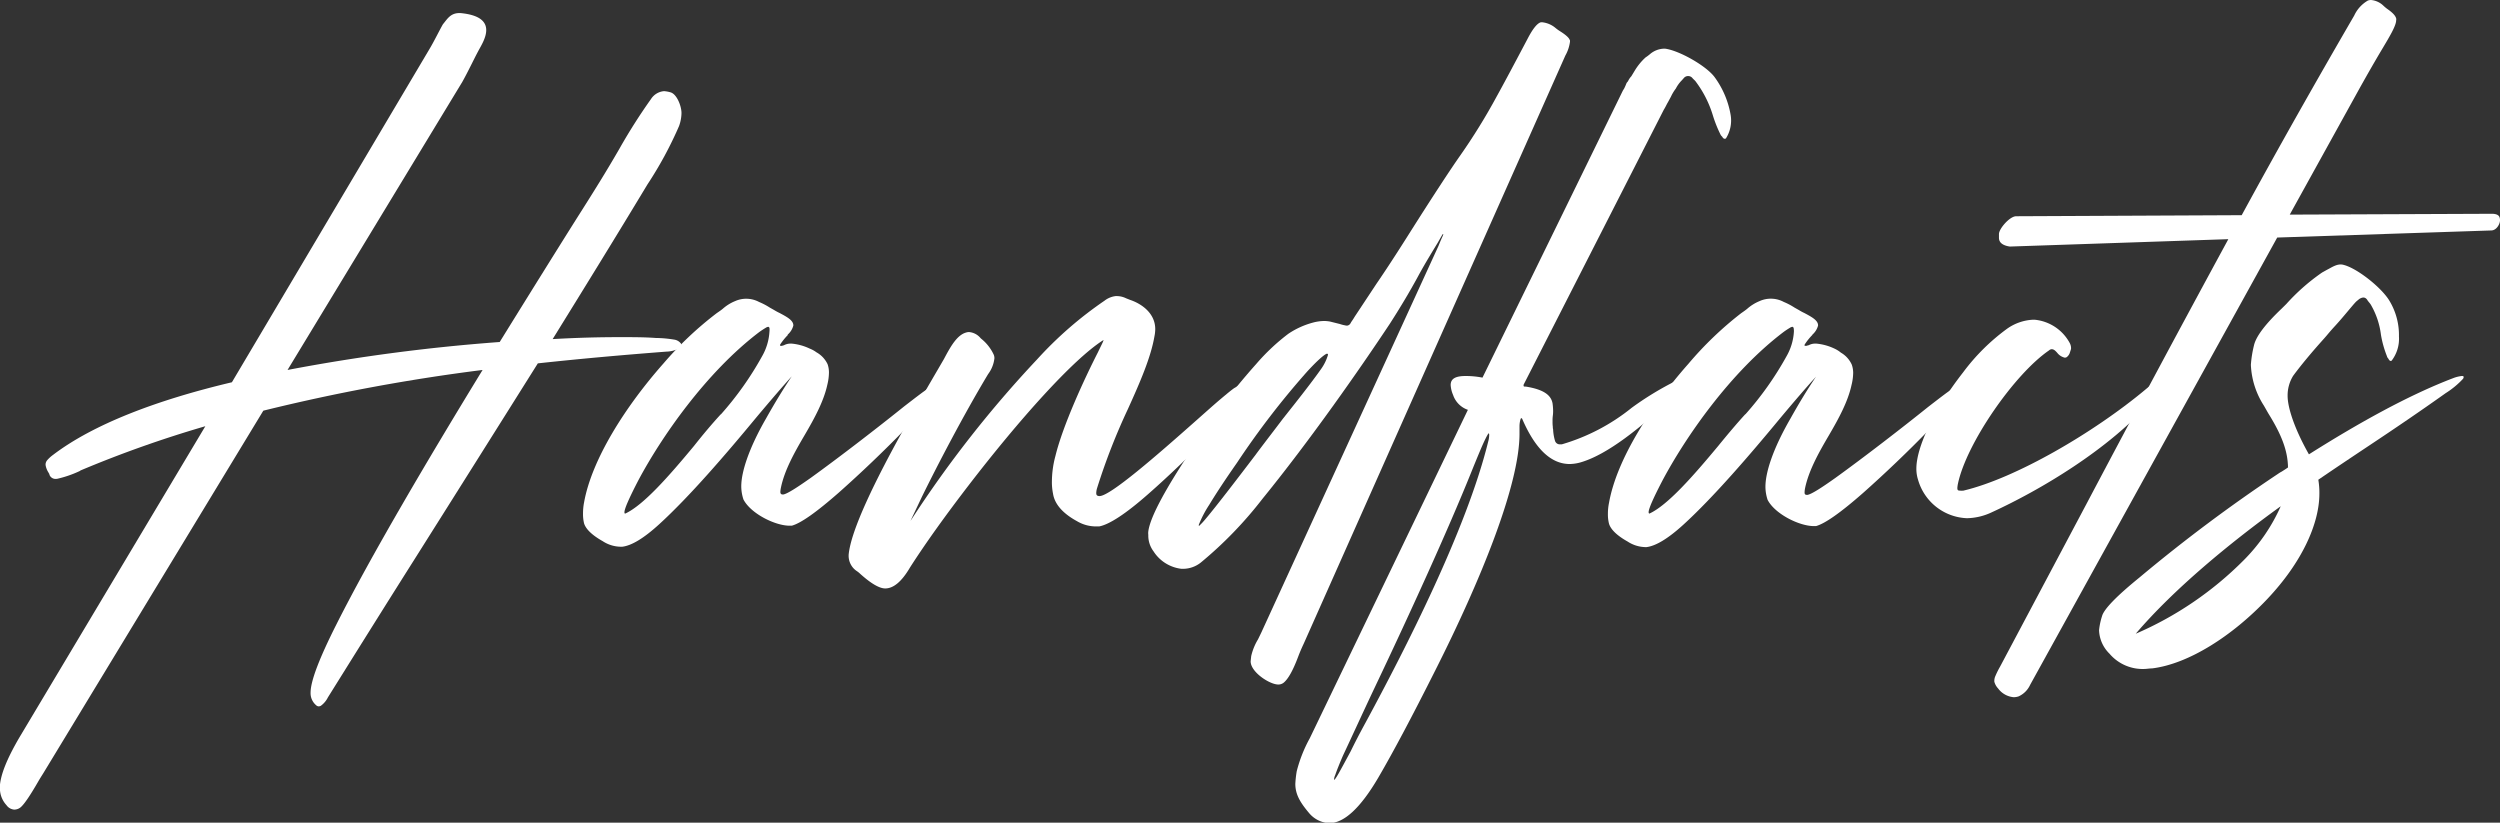
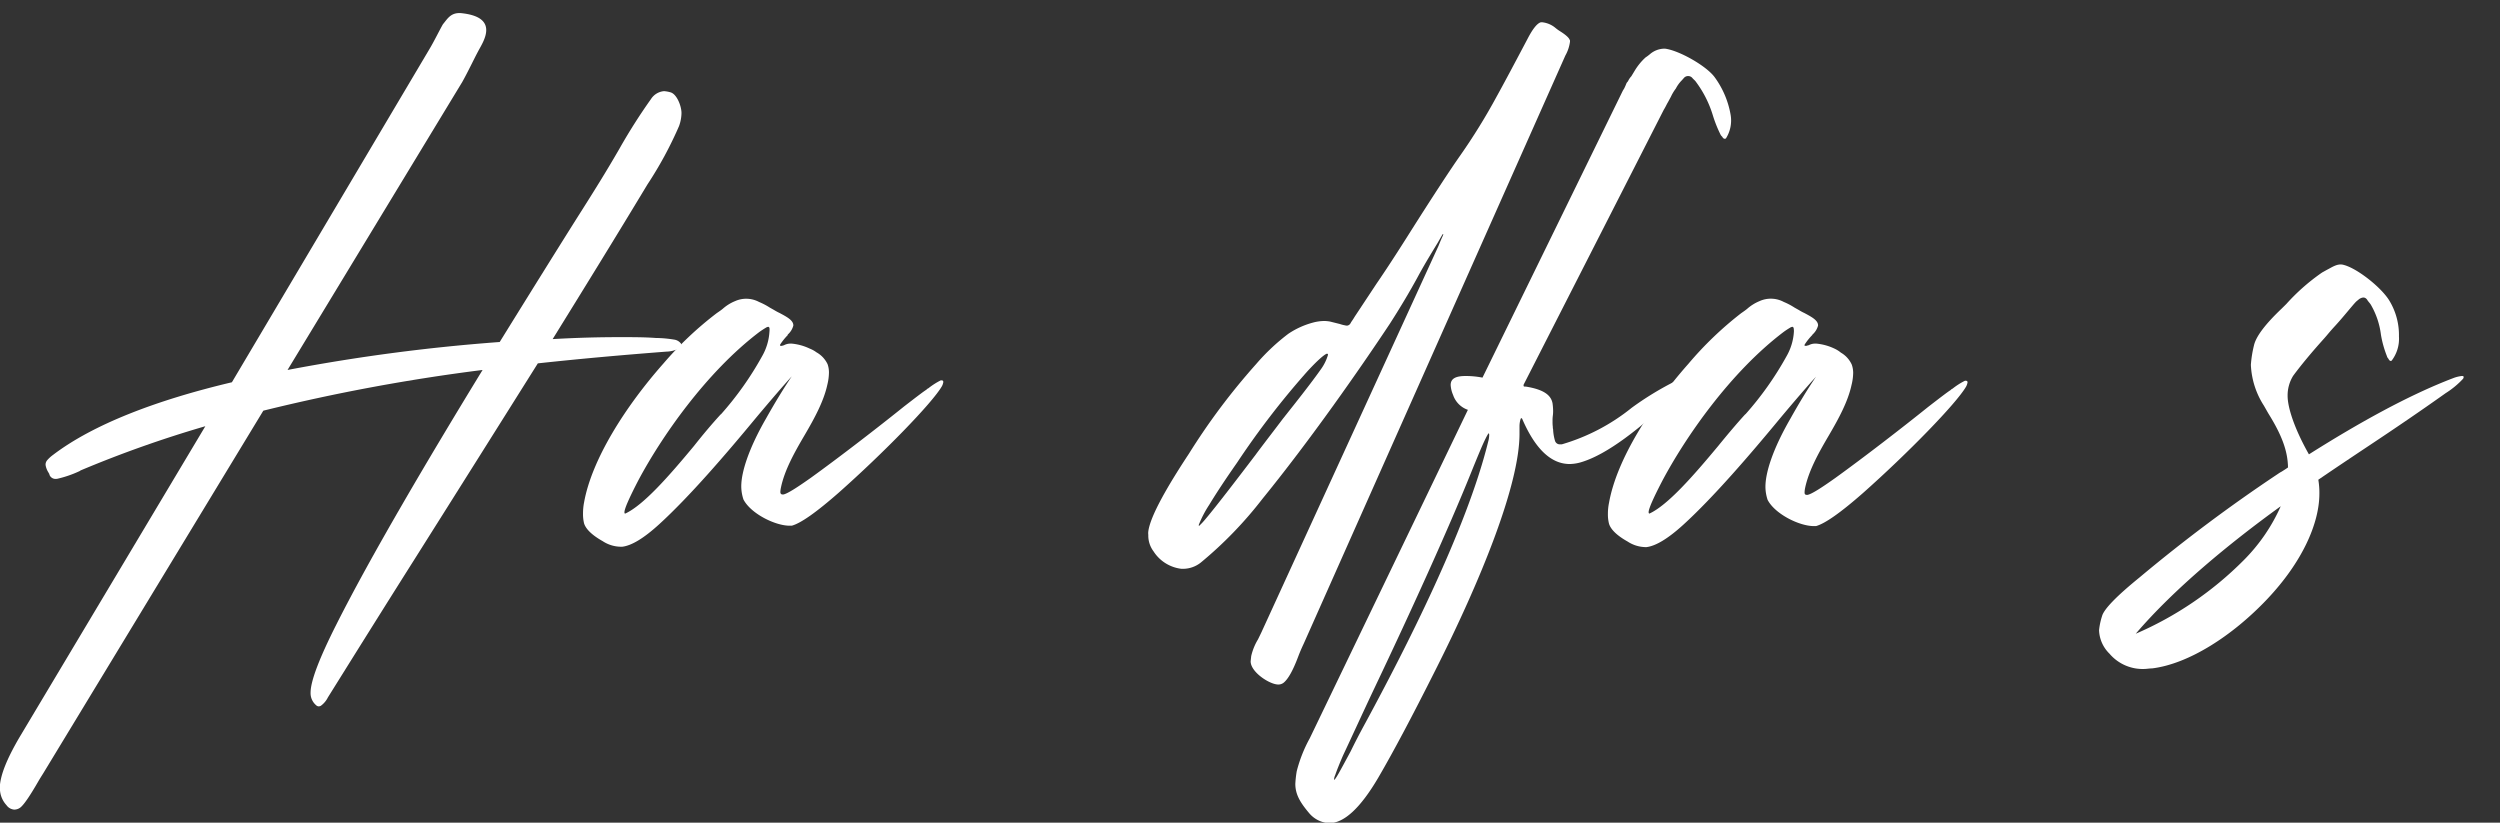
<svg xmlns="http://www.w3.org/2000/svg" id="Ebene_1" data-name="Ebene 1" viewBox="0 0 447.07 147.12">
  <rect x="0" y="0" width="447.07" height="147.12" fill="#333333" stroke="none" />
  <title>handfacts-logo</title>
  <path d="M85.5,9.18c-.69,1.27-1.76,3.56-2.83,5.47L51.42,66.16a332,332,0,0,1,37.94-5Q97.78,47.56,103.17,39c3.18-5,5.23-8.3,7.57-12.35a101.85,101.85,0,0,1,5.67-8.93,3.08,3.08,0,0,1,2.34-1.42,5.48,5.48,0,0,1,1.12.2c1.17.29,2,2.49,2,3.71a7.12,7.12,0,0,1-.44,2.34A68.27,68.27,0,0,1,115.77,33c-5.56,9.23-11.23,18.41-16.94,27.64,4.34-.25,8.35-.35,12-.35,2.3,0,4.44,0,6.45.15a21.44,21.44,0,0,1,3.27.29,1.85,1.85,0,0,1,1.17.64.35.35,0,0,1,.1.24l-.1.34a1.35,1.35,0,0,1-.68.54,5.25,5.25,0,0,1-1.86.39c-7.67.59-15.38,1.27-23,2.1Q85.26,82.37,74.32,99.71c-5.28,8.35-10.5,16.7-15.68,25a4.14,4.14,0,0,1-1.27,1.51,1.13,1.13,0,0,1-.34.1.69.69,0,0,1-.49-.2,2.82,2.82,0,0,1-1-2.24c0-2.1,1.56-6.15,4.64-12.26,6.1-12.11,16.21-29.25,26.12-45.46a340.88,340.88,0,0,0-39.21,7.28L7.71,138.33c-.34.54-.63,1-.87,1.42-1.52,2.63-2.59,4.2-3.23,4.68a1.82,1.82,0,0,1-1.07.35A1.85,1.85,0,0,1,1.17,144,4.45,4.45,0,0,1,0,140.62v-.34c.2-1.71,1-4.2,3.52-8.49l33.2-55.57A205.66,205.66,0,0,0,14.4,84.13a.83.83,0,0,1-.24.15,19.71,19.71,0,0,1-4,1.36H10a1.15,1.15,0,0,1-1.17-.78s0,0,0-.09a1.09,1.09,0,0,1-.15-.25,3.52,3.52,0,0,1-.53-1.37V83a1.28,1.28,0,0,1,.24-.64,6,6,0,0,1,1.08-1c7.17-5.47,18.55-9.82,32-13L76.76,8.84c.83-1.37,1.85-3.47,2.44-4.49.83-1,1.42-2.15,3.27-2C89.55,3.08,86.33,7.57,85.5,9.18Z" fill="#fff" />
  <path d="M128.17,56c.44-.3.79-.54,1.08-.78a7.69,7.69,0,0,1,2.2-1.37,4.87,4.87,0,0,1,4.29.15,12.06,12.06,0,0,1,1.91,1l.78.44a10.05,10.05,0,0,0,1,.54c1.17.63,2.44,1.27,2.44,2.19v.05a3.2,3.2,0,0,1-1,1.61s0,0,0,.1a10.59,10.59,0,0,0-1.37,1.71v.2h.15a.33.33,0,0,0,.19,0l.35-.1h0a2.44,2.44,0,0,1,1.27-.29h.15a9.47,9.47,0,0,1,3.17.88A5.2,5.2,0,0,1,146,63,4.76,4.76,0,0,1,148,65.14a4.47,4.47,0,0,1,.24,1.46,9.45,9.45,0,0,1-.29,2.2c-.63,2.93-2.29,6-4.1,9.08s-3.57,6.25-4.2,9.33a4.81,4.81,0,0,0-.1.73c0,.24.05.49.44.49h.1c.73-.15,2.34-1.17,4.93-3,5.08-3.66,12-9,16.65-12.74,2.1-1.62,3.42-2.64,4-3a.8.8,0,0,1,.34-.25,12.61,12.61,0,0,1,2.2-1.41.49.49,0,0,1,.24,0c.19,0,.24.15.24.29a2.27,2.27,0,0,1-.24.73c-1.71,3-10.5,12-18.46,19.05-4,3.51-6.78,5.47-8.4,5.91h-.39c-2.58,0-6.93-2.15-8.25-4.69a7.52,7.52,0,0,1-.39-2.35c0-2.49,1.27-6.64,4.44-12.15,1.57-2.79,3.08-5.28,4.59-7.52q-2.26,2.49-6.44,7.47c-5.32,6.44-11.87,14.06-17.29,19-2.73,2.49-4.93,3.81-6.59,4H111a6,6,0,0,1-3.23-1c-1.9-1.07-3-2.15-3.32-3.17a7,7,0,0,1-.19-1.76,10.29,10.29,0,0,1,.19-2c1.37-7.67,7.38-17.14,14.21-24.86A62.21,62.21,0,0,1,128.17,56Zm.74,18.11a57.24,57.24,0,0,0,7.37-10.4,10,10,0,0,0,1.32-4.39,3.21,3.21,0,0,0,0-.69.41.41,0,0,0-.2-.19,1.11,1.11,0,0,0-.48.19c-.25.15-.64.39-1.13.74-9.52,7.22-17.53,18.79-21.68,26.61-1.61,3.12-2.44,5-2.44,5.61,0,.15,0,.25.15.25,3.27-1.52,7.76-6.64,12.3-12.11C125.73,77.69,127.34,75.78,128.91,74.07Z" fill="#fff" />
-   <path d="M168.8,64.21l.34-.64c.93-1.7,2.05-3.66,3.61-4.1a1.79,1.79,0,0,1,.54-.09,3,3,0,0,1,2.05,1.07l.1.1a7.89,7.89,0,0,1,2.29,2.93,1.73,1.73,0,0,1,.1.58,5.73,5.73,0,0,1-1.12,2.83c-4.35,7.23-9.08,16.31-11.87,22-1.31,2.78-2,4.2-2,4.24a203.75,203.75,0,0,1,22.61-28.85,68.11,68.11,0,0,1,12.06-10.5,4,4,0,0,1,2-.83h.29a3.82,3.82,0,0,1,1.57.39l.73.29c2.15.73,4.49,2.44,4.49,5.23a6.49,6.49,0,0,1-.14,1.27c-.64,3.76-2.54,8.15-4.74,13a112.42,112.42,0,0,0-5.52,14.16,3.32,3.32,0,0,0-.15.83c0,.25,0,.59.59.59,1.91,0,10.3-7.32,17.19-13.43,1.71-1.51,3.17-2.83,4.44-3.9s2.05-1.71,2.49-2a5.42,5.42,0,0,0,.64-.39,8.15,8.15,0,0,1,2.44-1.27.51.51,0,0,1,.24,0,.27.27,0,0,1,.3.2V68A1.83,1.83,0,0,1,224,69c-2,3.17-10.74,12.4-18.7,19.38-4,3.52-6.93,5.42-8.74,5.76h-.49a6.64,6.64,0,0,1-3.46-.93c-2.49-1.36-4-3-4.3-4.93a10.19,10.19,0,0,1-.2-2.19,17.82,17.82,0,0,1,.64-4.59C190.09,76,194,67.58,196.34,63c.63-1.32,1-2,1-2.2-5.51,3.47-15.23,14.45-24,25.83-4.39,5.71-7.91,10.64-10.6,14.84-1.46,2.49-2.93,3.76-4.44,3.76-1.22,0-2.93-1.22-4.49-2.63a4.11,4.11,0,0,0-.54-.44,3.28,3.28,0,0,1-1.51-2.74v-.19c.39-4.45,4.88-13.53,9.76-22.32,2.44-4.39,4.54-8,6.25-10.93Z" fill="#fff" />
  <path d="M251.56,42.48c4.59-7.27,7.77-12.11,9.52-14.6a107.7,107.7,0,0,0,6.5-10.5C268.9,15,270.75,11.52,273.14,7c.93-1.81,1.71-2.78,2.35-3a1.6,1.6,0,0,1,.44,0,4.44,4.44,0,0,1,2.24,1,6.93,6.93,0,0,0,.74.54c1,.63,1.66,1.17,1.8,1.61.05,0,.05.15.05.29a6.75,6.75,0,0,1-.83,2.49L233.15,115.09q-.59,1.25-1,2.34-1.4,3.73-2.64,4.69a1.52,1.52,0,0,1-.93.29c-1.51,0-4.93-2.2-4.93-4.15l.1-.93a10.1,10.1,0,0,1,1.22-3l.59-1.22L257.23,44c.29-.73.53-1.27.68-1.61a2.29,2.29,0,0,0,.2-.54.27.27,0,0,0-.2.15l-.78,1.37c-.83,1.37-2.34,3.81-3.57,6.1-1.46,2.69-3.12,5.47-5,8.4-5.47,8.25-14.31,20.9-22.81,31.35a71.08,71.08,0,0,1-11,11.37,5.12,5.12,0,0,1-3.18,1.13h-.29a6.87,6.87,0,0,1-5-3.13,4.68,4.68,0,0,1-.93-2.93,2.48,2.48,0,0,1,0-.63c.34-2.69,3.37-8,7.28-13.92a116.84,116.84,0,0,1,12-16,37.06,37.06,0,0,1,5.76-5.42,14.64,14.64,0,0,1,4.4-2,8.16,8.16,0,0,1,2.05-.29,7,7,0,0,1,1,.1l1.76.44a5.82,5.82,0,0,0,.93.24,1.16,1.16,0,0,0,.39.05.78.78,0,0,0,.54-.34,1.11,1.11,0,0,0,.14-.25l.3-.44c.14-.19.29-.48.53-.83l3.71-5.61C247.8,48.34,249.61,45.56,251.56,42.48ZM233.79,66.41a146.43,146.43,0,0,0-12.55,16.3c-2.1,3-3.76,5.52-5,7.57a19.54,19.54,0,0,0-1.86,3.57l0,.19s0,0,0,0,.1,0,.2-.14a11.39,11.39,0,0,0,.93-1c2.15-2.54,6.35-8.06,8.84-11.33,1.7-2.29,3.41-4.49,5.07-6.69l2.2-2.78c2-2.54,3.52-4.54,4.59-6.06a8.39,8.39,0,0,0,1.27-2.58c0-.15-.05-.2-.15-.2h-.09C236.72,63.48,235.55,64.5,233.79,66.41Z" fill="#fff" />
  <path d="M308.64,24.76v0c-.29.15-.49,0-.68-.34a1.11,1.11,0,0,1-.25-.29,22.57,22.57,0,0,1-1.41-3.52,19.45,19.45,0,0,0-3-5.95c-.2-.3-.49-.49-.68-.74a1,1,0,0,0-1.47,0l-.39.44a5.88,5.88,0,0,0-1.07,1.47,7.86,7.86,0,0,0-.88,1.46l-.54,1c-.24.39-.44.88-.73,1.32L272.46,68.8s0,0,0,.1-.05.19.2.24h.24c3.32.54,4.49,1.61,4.74,3a10.86,10.86,0,0,1,.1,1.27,6.18,6.18,0,0,1-.05.93,6.31,6.31,0,0,0-.05,1,6.44,6.44,0,0,0,.05,1,1.32,1.32,0,0,0,.05.44,8.24,8.24,0,0,0,.34,2.05.89.89,0,0,0,.93.63h.29a35.91,35.91,0,0,0,12.5-6.54,54.9,54.9,0,0,1,7.47-4.59,7.3,7.3,0,0,1,2.29-.63c.25,0,.39.09.39.24s-.44.88-1.36,1.76q-11.13,10.85-17.63,12.89a7.61,7.61,0,0,1-2.25.39q-5,0-8.49-8.06c-.05-.09-.1-.14-.15-.14s-.1.05-.14.14a4.36,4.36,0,0,0-.2,1.32v1.32c0,9.23-7,26.37-15.14,42.48-4.05,8.06-7.42,14.41-10.1,19-3.18,5.42-6.11,8.16-8.79,8.16a5,5,0,0,1-3.52-1.71c-1.61-1.9-2.54-3.37-2.54-5.32a19.56,19.56,0,0,1,.25-2.25,25,25,0,0,1,2.34-5.91L262.5,73.29a4.24,4.24,0,0,1-2.64-2.64,5.31,5.31,0,0,1-.44-1.8c0-1.17.93-1.61,2.69-1.61a15.42,15.42,0,0,1,3,.29l25.1-51.32.24-.39c.15-.29.29-.63.44-1l.24-.29.05-.1a3.26,3.26,0,0,1,.54-.78l.68-1.12a10.65,10.65,0,0,1,1.86-2.25,7.85,7.85,0,0,0,.78-.58,4.05,4.05,0,0,1,2.69-1c2.44.29,7.32,3,8.88,5.08a16,16,0,0,1,2.88,6.79A6,6,0,0,1,308.64,24.76ZM266.31,77.83c0-.14,0-.24-.05-.29s0-.05-.05-.05-.34.49-.78,1.42-1.17,2.68-2.2,5.22C258.94,94.82,252,110,245.7,123.24c-2.1,4.45-3.9,8.4-5.51,11.82-.44,1-1.08,2.54-1.42,3.56a2,2,0,0,0-.2.74s0,.09.05.09.34-.39.78-1.17,1.13-2.05,2.15-3.95c.69-1.42,1.57-3.13,2.69-5.18,7.08-13.09,18-34.42,21.87-50.1A4.82,4.82,0,0,0,266.31,77.83Z" fill="#fff" />
  <path d="M311.38,56c.44-.3.78-.54,1.07-.78a7.82,7.82,0,0,1,2.2-1.37A4.9,4.9,0,0,1,319,54a12,12,0,0,1,1.9,1l.78.44a9.22,9.22,0,0,0,1,.54c1.17.63,2.44,1.27,2.44,2.19v.05a3.24,3.24,0,0,1-1,1.61s0,0-.05.1a10.42,10.42,0,0,0-1.36,1.71v.2h.14a.38.38,0,0,0,.2,0l.34-.1h.05a2.39,2.39,0,0,1,1.27-.29h.14a9.6,9.6,0,0,1,3.18.88,5.39,5.39,0,0,1,1.17.73,4.71,4.71,0,0,1,1.95,2.15,4.46,4.46,0,0,1,.25,1.46,9.51,9.51,0,0,1-.3,2.2c-.63,2.93-2.29,6-4.1,9.08s-3.56,6.25-4.2,9.33a4.63,4.63,0,0,0-.09.73c0,.24,0,.49.43.49h.1c.73-.15,2.35-1.17,4.93-3,5.08-3.66,12-9,16.65-12.74,2.1-1.62,3.42-2.64,4-3a.86.86,0,0,1,.34-.25,13,13,0,0,1,2.2-1.41.51.51,0,0,1,.24,0c.2,0,.25.15.25.29a2.36,2.36,0,0,1-.25.73c-1.71,3-10.5,12-18.45,19.05-4,3.51-6.79,5.47-8.4,5.91h-.39c-2.59,0-6.94-2.15-8.26-4.69a7.52,7.52,0,0,1-.39-2.35c0-2.49,1.27-6.64,4.45-12.15,1.56-2.79,3.07-5.28,4.59-7.52q-2.28,2.49-6.45,7.47c-5.32,6.44-11.86,14.06-17.28,19-2.74,2.49-4.94,3.81-6.6,4h-.14a6,6,0,0,1-3.22-1c-1.91-1.07-3-2.15-3.32-3.17a6.59,6.59,0,0,1-.2-1.76,9.61,9.61,0,0,1,.2-2c1.36-7.67,7.37-17.14,14.2-24.86A62.22,62.22,0,0,1,311.38,56Zm.73,18.11a57.24,57.24,0,0,0,7.37-10.4,10,10,0,0,0,1.32-4.39,3.21,3.21,0,0,0-.05-.69.44.44,0,0,0-.19-.19,1.09,1.09,0,0,0-.49.19c-.25.15-.64.39-1.12.74-9.53,7.22-17.53,18.79-21.68,26.61-1.62,3.12-2.45,5-2.45,5.61,0,.15.05.25.15.25,3.27-1.52,7.76-6.64,12.31-12.11C308.94,77.69,310.55,75.78,312.11,74.07Z" fill="#fff" />
-   <path d="M370.12,61.33a2,2,0,0,1,.24.83v.24c-.05.15-.1.34-.19.59a1.6,1.6,0,0,1-.59.88.71.71,0,0,1-.34.09,2.37,2.37,0,0,1-1.32-.83c-.34-.39-.63-.68-1-.68a.67.67,0,0,0-.48.2c-6.21,4.24-14.8,16.65-16.31,23.87a5.09,5.09,0,0,0-.1.74c0,.39.1.48.49.48a3.36,3.36,0,0,0,.58,0c9.33-2.2,23.29-10.36,32.47-18,1.81-1.52,2.88-2.25,3.32-2.25.15,0,.25.2.25.59s-.78,1.56-2.35,3.51c-7.56,8.74-20,16.07-28.56,20a10.81,10.81,0,0,1-4.49,1.08A9.48,9.48,0,0,1,343,85.79a6.45,6.45,0,0,1-.3-2c0-3.66,2.93-10.25,8.35-17.19a36.9,36.9,0,0,1,7.87-7.81,8.74,8.74,0,0,1,4.54-1.61h.44A8,8,0,0,1,370.12,61.33Z" fill="#fff" />
-   <path d="M407.23,42.48l-44.19,80a4.13,4.13,0,0,1-2.05,2.05,2.76,2.76,0,0,1-.88.15,3.87,3.87,0,0,1-2.79-1.56,2.87,2.87,0,0,1-.68-1.22v-.15a2.15,2.15,0,0,1,.2-.88,15.33,15.33,0,0,1,.83-1.66L372.9,90.53q12.68-24,25.59-47.76l-39.07,1.32c-1.31-.19-1.95-.73-1.95-1.56v-.68c0-.93,1.91-3.18,3.08-3.18l40.33-.19c6.59-12.11,13.33-24,20.12-35.7A6,6,0,0,1,423.44.1,1.67,1.67,0,0,1,424,0a3.65,3.65,0,0,1,2.2,1,7.34,7.34,0,0,0,.69.58c.92.64,1.46,1.17,1.61,1.71a.72.72,0,0,1,0,.34c0,1-1.23,3-2.64,5.37-1.22,2.05-2.74,4.69-4.49,7.86L409.47,38.38l36.14-.15c.83,0,1.31.25,1.41.73a1.35,1.35,0,0,1,.05.44c0,.64-.59,1.76-1.51,1.81Z" fill="#fff" />
  <path d="M440.38,67.24c.15.05.2.09.2.19a1.65,1.65,0,0,1-.1.29,15.43,15.43,0,0,1-3.13,2.59c-4.54,3.23-9.13,6.35-13.77,9.43-3,2-6,4-9,6.05a13.93,13.93,0,0,1,.19,2.49c0,5.32-3.07,12.26-9.37,18.9s-14.11,11.57-20.56,12.35c-.48,0-1,.1-1.41.1a7.78,7.78,0,0,1-6.2-2.74,6.16,6.16,0,0,1-1.86-4.19,12.46,12.46,0,0,1,.54-2.54c.34-1.22,2.54-3.52,6.69-6.89a282.68,282.68,0,0,1,24.8-18.55,5.42,5.42,0,0,1,.64-.39c.39-.25.78-.49,1.12-.74-.05-2.73-.93-5.51-3.52-9.66l-.78-1.37a14.59,14.59,0,0,1-2.34-7.33,20.4,20.4,0,0,1,.54-3.41c.34-1.61,2-3.81,4.93-6.6l.88-.87a36.42,36.42,0,0,1,6.39-5.62l.88-.49c.88-.44,1.86-1.17,2.93-.88,2.44.59,6.94,4.15,8.3,6.55A11.84,11.84,0,0,1,429,60.16a6.47,6.47,0,0,1-1.31,4.34v0c-.3.15-.44-.1-.64-.44a.67.67,0,0,1-.19-.34,18.79,18.79,0,0,1-1.08-3.86A14.11,14.11,0,0,0,424,54.54c-.19-.34-.48-.58-.68-.93-.44-.63-1-.39-1.42-.14l-.53.44c-.35.34-1.27,1.46-1.52,1.75-.58.69-1.27,1.52-2.15,2.49-1.22,1.32-1.36,1.57-2.1,2.4-2.24,2.49-4.1,4.73-5.51,6.64a6.67,6.67,0,0,0-1,3.61c0,2,1.13,5.71,3.81,10.45,8.74-5.52,17.73-10.55,25.78-13.62a6,6,0,0,1,1.56-.39ZM407.86,90.53c-9.13,6.59-19.09,14.79-25.93,22.8a61.69,61.69,0,0,0,19.29-13.13A32,32,0,0,0,407.86,90.53Z" fill="#fff" />
</svg>